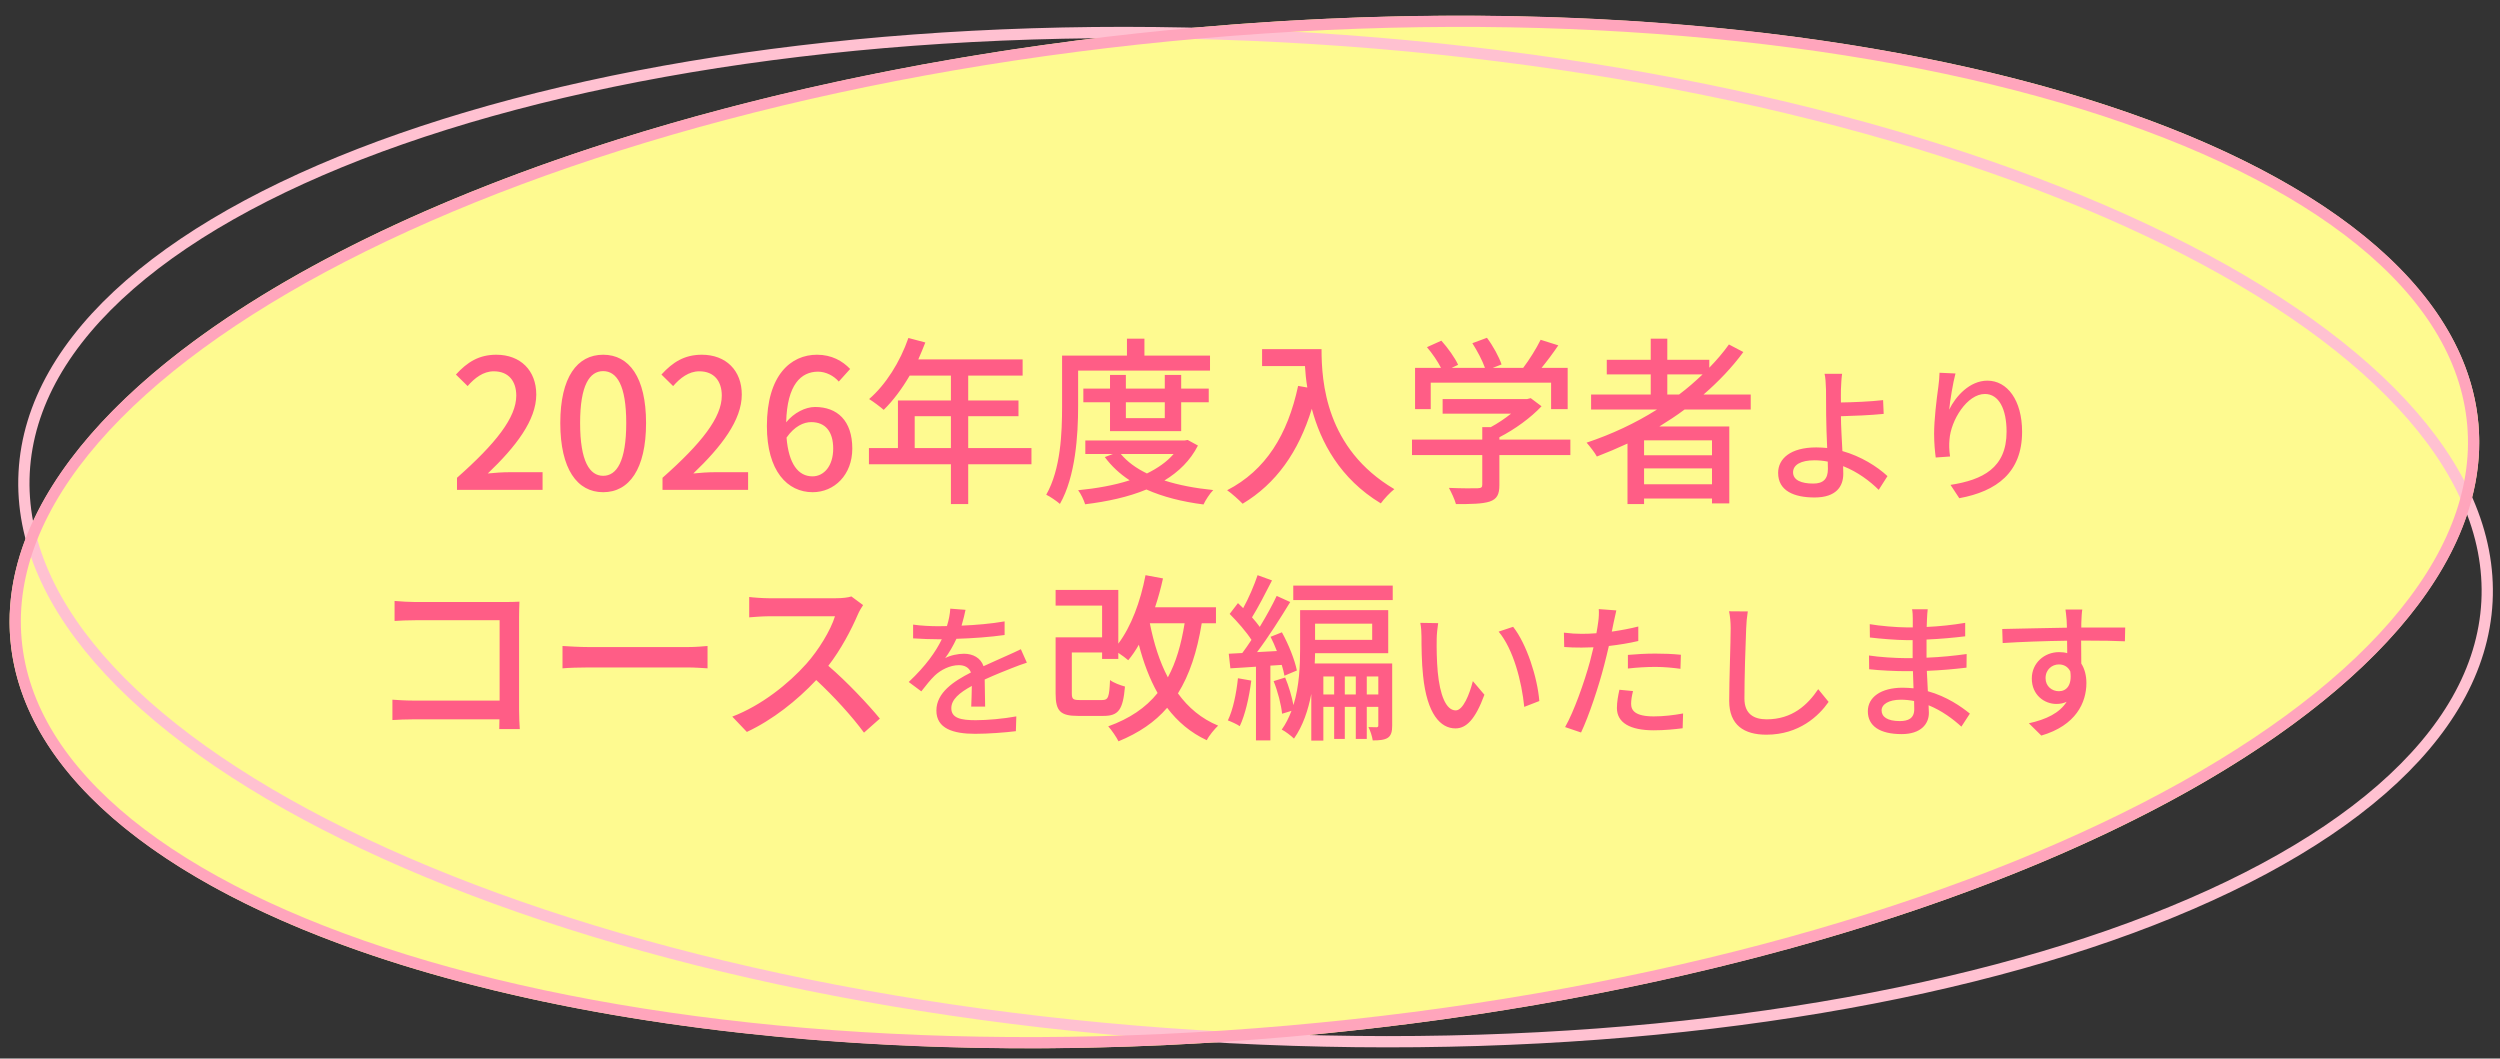
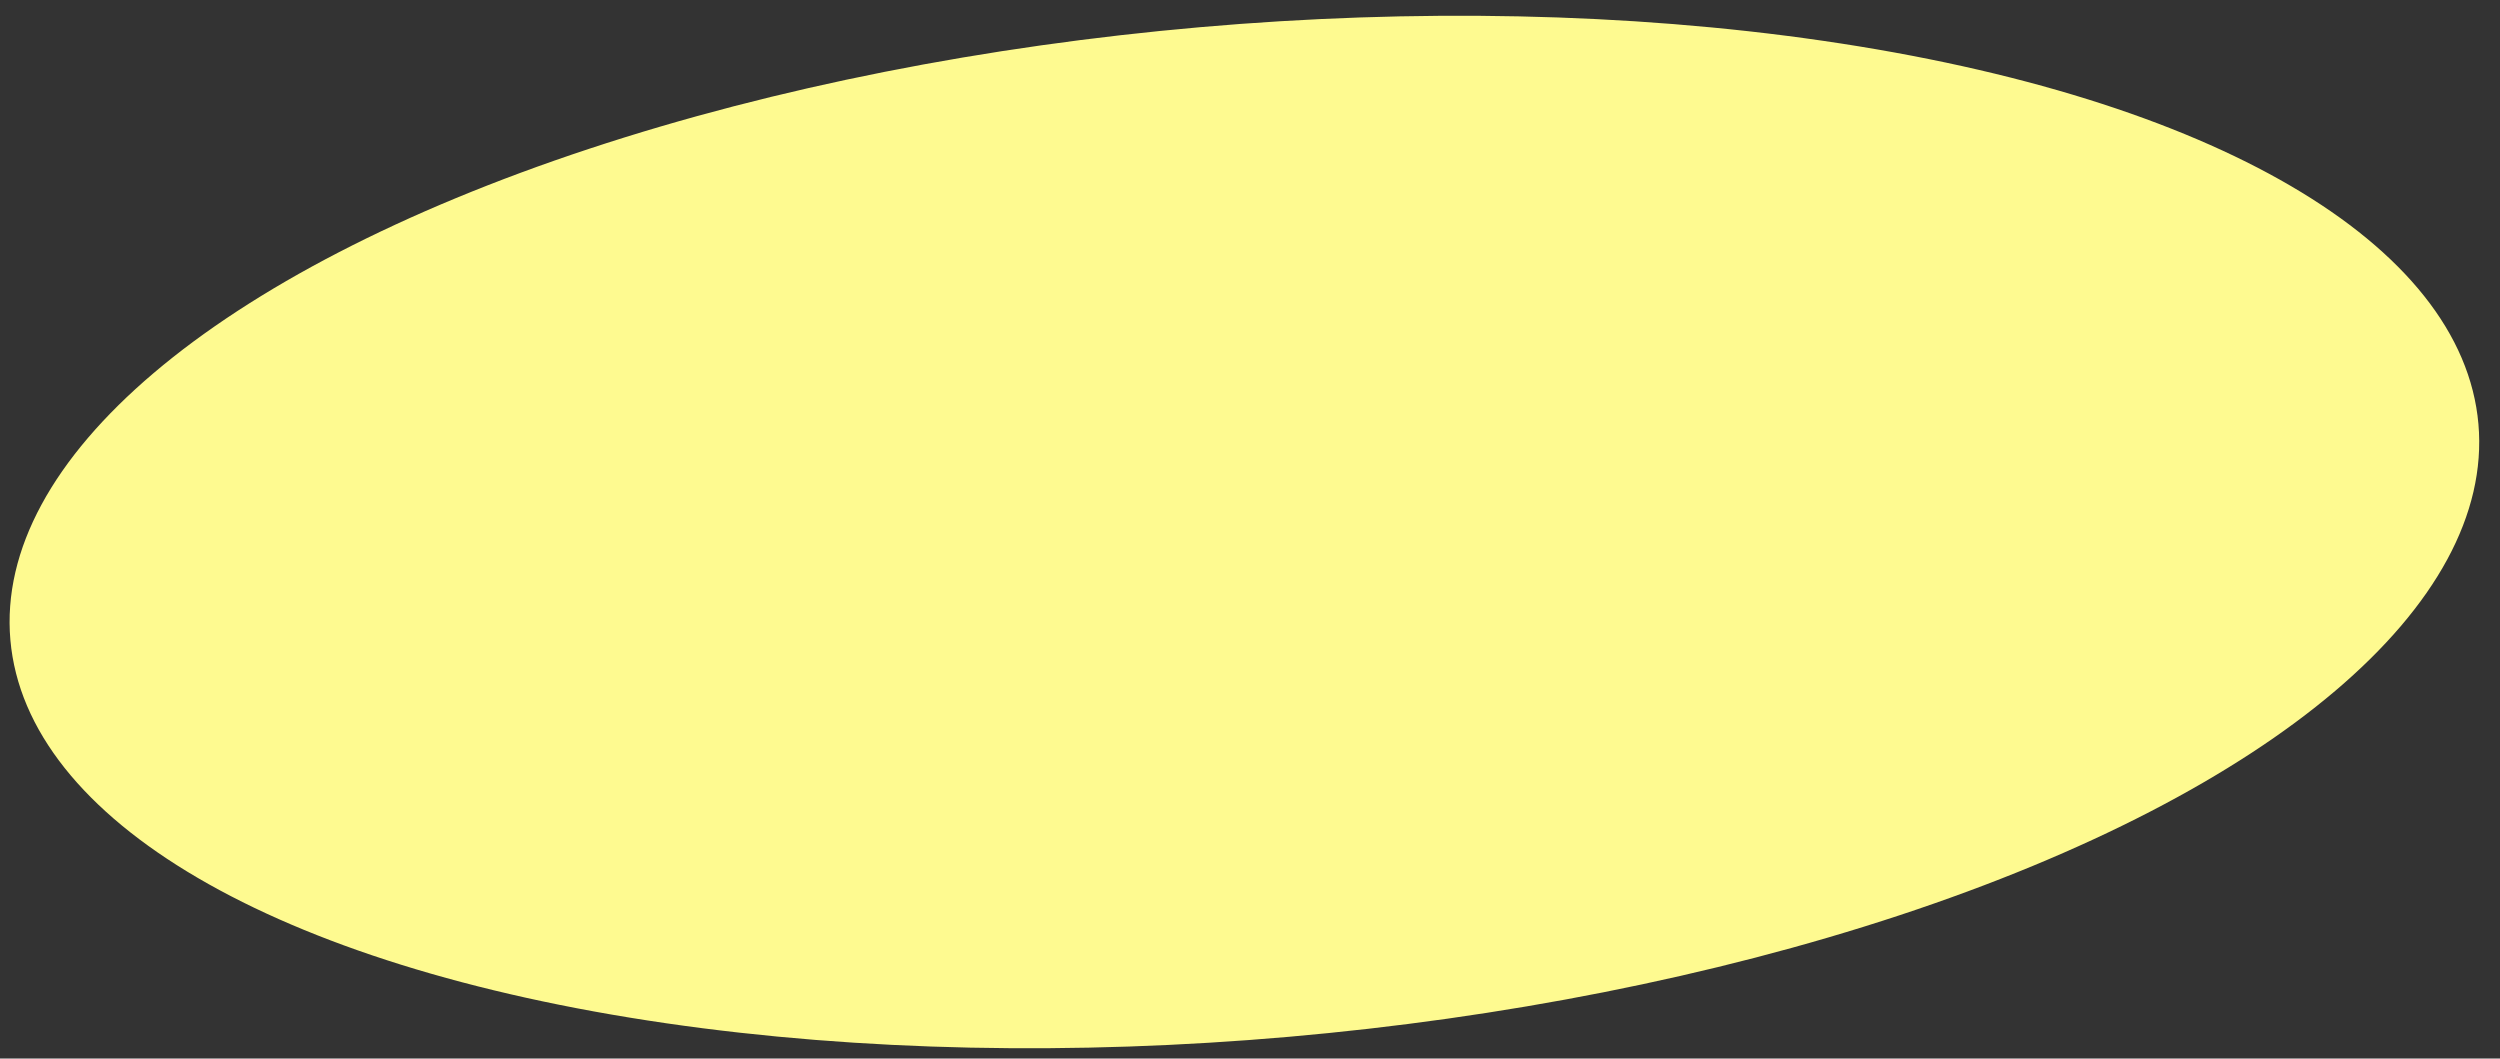
<svg xmlns="http://www.w3.org/2000/svg" width="222" height="94" viewBox="0 0 222 94" fill="none">
  <rect x="0" y="0" width="222" height="94" fill="#333333" stroke="none" />
  <ellipse cx="110.503" cy="47.242" rx="110" ry="45" transform="rotate(-5 110.503 47.242)" fill="#FEFA90" />
-   <path d="M113.823 3.256C144.109 4.843 171.241 11.302 190.622 20.442C200.313 25.012 208.042 30.243 213.261 35.849C218.479 41.453 221.16 47.399 220.844 53.426C220.528 59.453 217.241 65.086 211.466 70.114C205.689 75.144 197.456 79.538 187.339 83.071C167.11 90.135 139.451 93.722 109.165 92.134C78.88 90.547 51.747 84.089 32.367 74.949C22.675 70.378 14.946 65.147 9.727 59.542C4.509 53.938 1.828 47.992 2.144 41.965C2.46 35.937 5.748 30.304 11.523 25.276C17.299 20.247 25.533 15.852 35.649 12.32C55.879 5.256 83.537 1.669 113.823 3.256Z" stroke="#FFC1D1" />
-   <path d="M106.625 2.911C136.837 0.268 164.604 2.887 185.068 9.241C195.301 12.418 203.683 16.523 209.632 21.347C215.579 26.171 219.061 31.685 219.587 37.698C220.113 43.711 217.641 49.746 212.622 55.529C207.602 61.314 200.06 66.811 190.534 71.717C171.484 81.528 144.594 88.929 114.382 91.572C84.17 94.216 56.403 91.596 35.939 85.242C25.706 82.065 17.324 77.961 11.375 73.136C5.428 68.312 1.946 62.798 1.42 56.785C0.894 50.773 3.366 44.737 8.385 38.954C13.405 33.17 20.947 27.672 30.473 22.766C49.523 12.955 76.413 5.554 106.625 2.911Z" stroke="#FFA5BC" />
-   <path d="M40.581 43.5V42.428C44.053 39.356 45.845 37.068 45.845 35.132C45.845 33.852 45.173 32.972 43.845 32.972C42.917 32.972 42.149 33.564 41.525 34.284L40.485 33.26C41.493 32.156 42.533 31.5 44.069 31.5C46.229 31.5 47.621 32.908 47.621 35.036C47.621 37.308 45.813 39.66 43.317 42.044C43.925 41.98 44.661 41.932 45.237 41.932H48.181V43.5H40.581ZM53.562 43.708C51.258 43.708 49.754 41.66 49.754 37.564C49.754 33.484 51.258 31.5 53.562 31.5C55.866 31.5 57.37 33.5 57.37 37.564C57.37 41.66 55.866 43.708 53.562 43.708ZM53.562 42.252C54.762 42.252 55.61 40.972 55.61 37.564C55.61 34.188 54.762 32.956 53.562 32.956C52.362 32.956 51.514 34.188 51.514 37.564C51.514 40.972 52.362 42.252 53.562 42.252ZM58.831 43.5V42.428C62.303 39.356 64.095 37.068 64.095 35.132C64.095 33.852 63.423 32.972 62.095 32.972C61.167 32.972 60.399 33.564 59.775 34.284L58.735 33.26C59.743 32.156 60.783 31.5 62.319 31.5C64.479 31.5 65.871 32.908 65.871 35.036C65.871 37.308 64.063 39.66 61.567 42.044C62.175 41.98 62.911 41.932 63.487 41.932H66.431V43.5H58.831ZM72.036 37.484C71.364 37.484 70.548 37.852 69.844 38.86C70.036 41.196 70.884 42.3 72.148 42.3C73.172 42.3 73.988 41.372 73.988 39.836C73.988 38.332 73.3 37.484 72.036 37.484ZM72.164 43.708C69.924 43.708 68.1 41.836 68.1 37.836C68.1 33.308 70.228 31.5 72.548 31.5C73.86 31.5 74.82 32.06 75.492 32.764L74.484 33.884C74.052 33.372 73.332 33.004 72.644 33.004C71.14 33.004 69.892 34.14 69.812 37.5C70.5 36.652 71.524 36.14 72.372 36.14C74.356 36.14 75.684 37.356 75.684 39.836C75.684 42.172 74.084 43.708 72.164 43.708ZM81.225 39.788H84.441V36.956H81.225V39.788ZM91.593 39.788V41.228H85.977V44.764H84.441V41.228H77.161V39.788H79.737V35.564H84.441V33.356H80.777C80.089 34.54 79.289 35.596 78.473 36.396C78.185 36.14 77.545 35.66 77.177 35.436C78.649 34.172 79.929 32.14 80.665 30.012L82.169 30.412C81.977 30.908 81.753 31.436 81.545 31.916H90.809V33.356H85.977V35.564H90.441V36.956H85.977V39.788H91.593ZM95.737 32.908V36.092C95.737 38.604 95.513 42.316 94.121 44.748C93.849 44.508 93.225 44.076 92.905 43.932C94.201 41.66 94.313 38.412 94.313 36.092V31.58H100.073V30.076H101.625V31.58H107.449V32.908H95.737ZM103.433 35.724H99.977V37.132H103.433V35.724ZM104.889 38.284H98.569V35.724H96.201V34.508H98.569V33.292H99.977V34.508H103.433V33.292H104.889V34.508H107.337V35.724H104.889V38.284ZM104.217 40.316H99.529C100.105 41.004 100.889 41.58 101.849 42.044C102.793 41.58 103.609 41.02 104.217 40.316ZM105.465 39.068L106.377 39.564C105.705 40.892 104.665 41.9 103.401 42.668C104.681 43.084 106.153 43.356 107.737 43.516C107.433 43.82 107.049 44.412 106.873 44.796C104.985 44.556 103.273 44.124 101.801 43.468C100.185 44.14 98.313 44.54 96.361 44.78C96.249 44.412 95.977 43.836 95.737 43.532C97.353 43.372 98.921 43.1 100.313 42.652C99.433 42.076 98.697 41.388 98.105 40.588L98.825 40.316H96.377V39.116H105.193L105.465 39.068ZM112.073 31.004H117.353C117.353 33.9 117.721 39.836 123.817 43.436C123.481 43.692 122.873 44.332 122.617 44.7C118.985 42.508 117.273 39.244 116.489 36.3C115.305 40.156 113.305 42.956 110.345 44.732C110.057 44.428 109.369 43.804 108.969 43.532C112.409 41.756 114.345 38.604 115.273 34.268L116.089 34.412C115.977 33.74 115.913 33.084 115.881 32.508H112.073V31.004ZM127.049 33.98V36.332H125.657V32.668H127.961C127.673 32.092 127.177 31.372 126.713 30.828L127.993 30.252C128.569 30.892 129.209 31.788 129.481 32.396L128.905 32.668H131.865C131.641 32.028 131.177 31.148 130.745 30.476L132.041 29.996C132.585 30.716 133.129 31.724 133.337 32.364L132.553 32.668H135.257C135.817 31.932 136.441 30.924 136.809 30.172L138.377 30.668C137.913 31.356 137.385 32.06 136.889 32.668H139.209V36.332H137.737V33.98H127.049ZM139.449 39.036V40.412H133.145V43.084C133.145 43.9 132.937 44.316 132.281 44.54C131.625 44.748 130.681 44.764 129.289 44.764C129.177 44.348 128.889 43.74 128.665 43.324C129.785 43.372 130.905 43.372 131.225 43.356C131.545 43.34 131.625 43.276 131.625 43.036V40.412H125.385V39.036H131.625V37.932H132.377C133.001 37.596 133.641 37.164 134.185 36.732H128.105V35.436H135.609L135.929 35.356L136.889 36.076C135.929 37.1 134.521 38.124 133.145 38.828V39.036H139.449ZM148.057 35.036H149.097C149.849 34.476 150.537 33.868 151.193 33.244H148.057V35.036ZM152.025 40.428V39.1H145.993V40.428H152.025ZM145.993 43.004H152.025V41.596H145.993V43.004ZM155.465 36.364H149.593C148.873 36.908 148.121 37.388 147.353 37.868H153.561V44.7H152.025V44.268H145.993V44.764H144.521V39.388C143.625 39.804 142.713 40.188 141.801 40.54C141.625 40.204 141.161 39.612 140.889 39.308C143.097 38.572 145.225 37.58 147.145 36.364H141.289V35.036H146.585V33.244H142.681V31.948H146.585V30.076H148.057V31.948H151.785V32.652C152.425 31.996 153.017 31.308 153.529 30.588L154.809 31.26C153.801 32.636 152.601 33.884 151.273 35.036H155.465V36.364ZM159.224 41.94C159.224 42.616 159.913 42.941 161.018 42.941C161.915 42.941 162.318 42.525 162.318 41.641C162.318 41.472 162.318 41.251 162.305 40.991C161.915 40.913 161.525 40.874 161.122 40.874C159.913 40.874 159.224 41.277 159.224 41.94ZM163.579 33.191C163.527 33.516 163.488 34.153 163.475 34.595C163.462 34.92 163.475 35.323 163.475 35.739C164.515 35.726 166.101 35.661 167.219 35.531L167.271 36.753C166.14 36.87 164.528 36.935 163.475 36.961C163.475 37.793 163.553 38.989 163.605 40.055C165.269 40.523 166.699 41.433 167.609 42.278L166.829 43.5C166.036 42.707 164.931 41.888 163.67 41.394C163.683 41.654 163.683 41.888 163.683 42.083C163.683 43.188 163.059 44.176 161.135 44.176C159.315 44.176 157.898 43.591 157.898 41.992C157.898 40.731 158.99 39.73 161.291 39.73C161.616 39.73 161.941 39.756 162.253 39.782C162.214 38.755 162.162 37.598 162.162 36.857C162.162 36.09 162.149 35.154 162.149 34.595C162.136 34.049 162.097 33.477 162.019 33.191H163.579ZM173.647 33.165C173.426 33.984 173.166 35.557 173.088 36.376C173.66 35.193 174.908 33.802 176.481 33.802C178.249 33.802 179.562 35.544 179.562 38.339C179.562 41.966 177.3 43.63 173.985 44.241L173.205 43.058C176.052 42.616 178.184 41.563 178.184 38.339C178.184 36.311 177.495 34.985 176.26 34.985C174.674 34.985 173.231 37.325 173.114 39.041C173.075 39.47 173.075 39.912 173.166 40.536L171.892 40.627C171.827 40.133 171.749 39.379 171.749 38.521C171.749 37.299 171.957 35.518 172.126 34.335C172.191 33.893 172.217 33.464 172.23 33.1L173.647 33.165ZM35.038 53.364C35.598 53.412 36.366 53.46 36.894 53.46H44.846C45.278 53.46 45.838 53.444 46.126 53.428C46.11 53.78 46.094 54.356 46.094 54.772V63.044C46.094 63.604 46.126 64.388 46.158 64.74H44.334C44.334 64.516 44.35 64.212 44.35 63.876H36.766C36.11 63.876 35.31 63.908 34.846 63.94V62.132C35.31 62.164 36.014 62.212 36.702 62.212H44.366V55.076H36.894C36.27 55.076 35.454 55.108 35.038 55.14V53.364ZM49.95 57.364C50.478 57.396 51.47 57.46 52.334 57.46H61.038C61.806 57.46 62.43 57.396 62.83 57.364V59.348C62.478 59.332 61.742 59.268 61.038 59.268H52.334C51.454 59.268 50.494 59.3 49.95 59.348V57.364ZM76.642 53.732C76.53 53.892 76.29 54.292 76.178 54.564C75.618 55.876 74.674 57.684 73.554 59.124C75.202 60.532 77.138 62.596 78.13 63.812L76.722 65.06C75.666 63.62 74.066 61.86 72.482 60.388C70.77 62.212 68.61 63.924 66.322 64.996L65.026 63.636C67.618 62.644 70.018 60.724 71.602 58.948C72.69 57.732 73.762 55.972 74.146 54.724H68.274C67.65 54.724 66.786 54.804 66.53 54.82V53.012C66.85 53.06 67.778 53.124 68.274 53.124H74.21C74.802 53.124 75.33 53.06 75.602 52.964L76.642 53.732ZM85.738 54.152C85.66 54.516 85.556 54.997 85.387 55.556C86.661 55.504 88.026 55.387 89.209 55.179V56.388C87.935 56.57 86.336 56.687 84.932 56.726C84.646 57.337 84.295 57.948 83.931 58.442C84.36 58.195 85.088 58.052 85.595 58.052C86.414 58.052 87.09 58.429 87.337 59.157C88.143 58.78 88.806 58.507 89.417 58.221C89.859 58.026 90.236 57.857 90.652 57.649L91.185 58.845C90.808 58.962 90.249 59.17 89.859 59.326C89.196 59.586 88.351 59.924 87.441 60.34C87.454 61.081 87.467 62.121 87.48 62.745H86.245C86.271 62.29 86.284 61.549 86.297 60.912C85.179 61.523 84.477 62.121 84.477 62.888C84.477 63.772 85.322 63.954 86.635 63.954C87.688 63.954 89.105 63.824 90.249 63.616L90.21 64.929C89.274 65.046 87.766 65.163 86.596 65.163C84.659 65.163 83.151 64.708 83.151 63.096C83.151 61.497 84.711 60.483 86.219 59.716C86.05 59.261 85.634 59.066 85.153 59.066C84.36 59.066 83.541 59.482 82.995 60.002C82.618 60.366 82.241 60.847 81.812 61.393L80.694 60.561C82.215 59.131 83.099 57.87 83.632 56.765C83.502 56.765 83.372 56.765 83.255 56.765C82.709 56.765 81.812 56.739 81.084 56.687V55.465C81.773 55.569 82.696 55.608 83.32 55.608C83.567 55.608 83.827 55.608 84.087 55.595C84.256 55.062 84.36 54.516 84.386 54.048L85.738 54.152ZM105.194 55.348H102.106C102.458 57.124 102.97 58.756 103.706 60.148C104.426 58.836 104.89 57.236 105.194 55.348ZM107.978 55.348H106.714C106.298 57.892 105.626 59.924 104.602 61.572C105.514 62.836 106.698 63.828 108.17 64.436C107.85 64.74 107.354 65.332 107.162 65.732C105.722 65.06 104.57 64.084 103.642 62.852C102.554 64.116 101.146 65.076 99.322 65.828C99.162 65.492 98.698 64.804 98.41 64.5C100.314 63.812 101.738 62.852 102.794 61.54C102.09 60.292 101.546 58.852 101.13 57.252C100.842 57.764 100.522 58.228 100.186 58.628C100.01 58.468 99.642 58.196 99.306 57.972V58.516H97.866V57.94H95.178V61.572C95.178 62.084 95.29 62.164 95.898 62.164H97.866C98.41 62.164 98.506 61.924 98.57 60.388C98.874 60.628 99.482 60.852 99.898 60.964C99.722 63.028 99.322 63.572 97.994 63.572H95.722C94.17 63.572 93.738 63.156 93.738 61.588V56.596H97.866V53.78H93.738V52.388H99.306V57.156C100.458 55.62 101.274 53.412 101.722 51.076L103.274 51.364C103.082 52.244 102.842 53.108 102.57 53.924H107.978V55.348ZM109.93 60.228L111.114 60.436C110.922 61.94 110.57 63.476 110.09 64.484C109.866 64.324 109.306 64.068 109.034 63.972C109.498 63.012 109.786 61.588 109.93 60.228ZM113.818 59.044L112.81 59.108V65.748H111.53V59.204C110.714 59.252 109.93 59.316 109.258 59.348L109.114 58.052L110.314 57.988C110.57 57.636 110.858 57.252 111.13 56.82C110.666 56.1 109.882 55.204 109.194 54.516L109.93 53.556C110.09 53.7 110.234 53.844 110.394 54.004C110.89 53.108 111.386 51.94 111.674 51.076L112.954 51.54C112.394 52.644 111.722 53.94 111.178 54.82C111.434 55.108 111.674 55.396 111.866 55.668C112.442 54.724 112.986 53.732 113.37 52.916L114.57 53.46C113.706 54.884 112.618 56.596 111.626 57.908L113.386 57.812C113.226 57.38 113.018 56.932 112.826 56.548L113.834 56.148C114.426 57.22 114.986 58.628 115.162 59.54L114.058 60.004C114.01 59.732 113.93 59.396 113.818 59.044ZM121.37 61.668H122.394V60.068H121.37V61.668ZM119.418 61.668H120.394V60.068H119.418V61.668ZM117.514 61.668H118.474V60.068H117.514V61.668ZM121.85 55.38H116.778V56.82H121.85V55.38ZM123.626 58.916V64.436C123.626 64.948 123.546 65.316 123.226 65.524C122.906 65.716 122.474 65.748 121.898 65.748C121.85 65.412 121.69 64.884 121.514 64.564C121.85 64.58 122.138 64.58 122.25 64.58C122.362 64.564 122.394 64.532 122.394 64.404V62.772H121.37V65.62H120.394V62.772H119.418V65.62H118.474V62.772H117.514V65.764H116.442V61.62C116.17 63.044 115.706 64.452 114.906 65.588C114.666 65.348 114.122 64.932 113.818 64.788C114.186 64.276 114.458 63.716 114.682 63.124L113.85 63.38C113.77 62.58 113.466 61.396 113.098 60.484L114.122 60.164C114.442 60.916 114.714 61.86 114.858 62.612C115.386 60.916 115.45 59.06 115.45 57.588V54.18H123.274V58.004H116.778C116.778 58.292 116.762 58.596 116.746 58.916H123.626ZM114.842 52.004H123.674V53.284H114.842V52.004ZM127.709 55.335C127.644 55.712 127.579 56.388 127.579 56.739C127.566 57.558 127.579 58.65 127.67 59.664C127.865 61.705 128.398 63.083 129.269 63.083C129.919 63.083 130.491 61.666 130.79 60.483L131.817 61.692C130.998 63.915 130.192 64.682 129.243 64.682C127.93 64.682 126.721 63.434 126.37 60.015C126.24 58.871 126.227 57.311 126.227 56.531C126.227 56.206 126.201 55.66 126.123 55.309L127.709 55.335ZM134.365 55.66C135.561 57.168 136.523 60.145 136.692 62.251L135.353 62.771C135.132 60.535 134.391 57.649 133.078 56.089L134.365 55.66ZM145.012 61.367C144.908 61.77 144.843 62.173 144.843 62.498C144.843 63.083 145.194 63.616 146.858 63.616C147.716 63.616 148.6 63.512 149.458 63.356L149.419 64.669C148.704 64.76 147.833 64.851 146.845 64.851C144.726 64.851 143.582 64.162 143.582 62.875C143.582 62.329 143.686 61.783 143.803 61.25L145.012 61.367ZM143.53 54.204C143.452 54.529 143.335 55.062 143.283 55.322C143.244 55.543 143.192 55.803 143.127 56.089C143.92 55.972 144.726 55.829 145.48 55.634V56.921C144.661 57.116 143.751 57.259 142.867 57.363C142.737 57.922 142.594 58.52 142.451 59.066C141.983 60.899 141.099 63.577 140.397 65.046L138.98 64.565C139.747 63.239 140.696 60.561 141.19 58.741C141.294 58.338 141.398 57.909 141.502 57.48C141.125 57.493 140.774 57.506 140.449 57.506C139.851 57.506 139.37 57.493 138.902 57.454L138.876 56.18C139.513 56.258 139.968 56.284 140.462 56.284C140.865 56.284 141.307 56.271 141.762 56.232C141.827 55.842 141.892 55.504 141.918 55.257C141.983 54.854 141.996 54.373 141.97 54.087L143.53 54.204ZM144.557 58.156C145.259 58.091 146.156 58.039 146.988 58.039C147.742 58.039 148.522 58.065 149.263 58.143L149.224 59.391C148.561 59.3 147.794 59.222 147.014 59.222C146.169 59.222 145.376 59.274 144.557 59.365V58.156ZM155.204 54.295C155.126 54.776 155.074 55.322 155.061 55.79C154.996 57.233 154.905 60.236 154.905 62.03C154.905 63.408 155.75 63.876 156.881 63.876C159.156 63.876 160.521 62.589 161.457 61.198L162.38 62.329C161.522 63.564 159.767 65.241 156.855 65.241C154.879 65.241 153.553 64.396 153.553 62.238C153.553 60.392 153.683 57.038 153.683 55.79C153.683 55.244 153.631 54.711 153.54 54.282L155.204 54.295ZM167.086 63.083C167.086 63.642 167.58 64.032 168.698 64.032C169.426 64.032 169.985 63.811 169.985 62.979C169.985 62.797 169.985 62.537 169.972 62.251C169.595 62.173 169.192 62.134 168.789 62.134C167.684 62.134 167.086 62.563 167.086 63.083ZM171.181 54.1C171.155 54.334 171.129 54.62 171.116 54.984C171.103 55.14 171.103 55.387 171.09 55.673C172.208 55.621 173.352 55.504 174.509 55.309V56.505C173.547 56.622 172.338 56.739 171.077 56.791C171.077 57.376 171.077 57.987 171.077 58.403C172.364 58.351 173.508 58.234 174.639 58.078L174.626 59.287C173.43 59.43 172.351 59.521 171.103 59.573C171.129 60.171 171.168 60.795 171.194 61.38C172.884 61.848 174.171 62.758 174.925 63.369L174.171 64.526C173.43 63.85 172.442 63.109 171.259 62.628C171.272 62.901 171.285 63.122 171.285 63.304C171.285 64.292 170.57 65.189 168.867 65.189C166.917 65.189 165.864 64.461 165.864 63.161C165.864 61.913 167.021 61.068 168.958 61.068C169.296 61.068 169.608 61.094 169.92 61.12C169.907 60.613 169.881 60.08 169.868 59.599C169.634 59.599 169.4 59.599 169.153 59.599C168.321 59.599 166.878 59.534 165.981 59.43L165.968 58.208C166.852 58.351 168.386 58.442 169.179 58.442C169.4 58.442 169.621 58.442 169.842 58.442C169.842 57.909 169.842 57.363 169.842 56.843C169.673 56.843 169.491 56.843 169.309 56.843C168.451 56.843 166.891 56.713 166.046 56.609L166.033 55.426C166.904 55.582 168.464 55.712 169.296 55.712C169.478 55.712 169.673 55.712 169.855 55.712C169.855 55.413 169.855 55.14 169.855 54.919C169.855 54.698 169.842 54.308 169.79 54.1H171.181ZM184.909 54.126C184.87 54.295 184.831 54.893 184.831 55.075C184.818 55.231 184.818 55.465 184.818 55.725H188.718L188.692 56.947C187.925 56.908 186.69 56.882 184.805 56.882C184.818 57.584 184.818 58.338 184.818 58.923C185.117 59.391 185.273 59.989 185.273 60.652C185.273 62.381 184.35 64.422 181.269 65.319L180.164 64.227C181.698 63.889 182.894 63.317 183.518 62.316C183.258 62.446 182.946 62.511 182.608 62.511C181.555 62.511 180.424 61.731 180.424 60.249C180.424 58.884 181.529 57.909 182.842 57.909C183.102 57.909 183.349 57.935 183.57 58C183.57 57.662 183.557 57.272 183.557 56.895C181.581 56.921 179.449 56.999 177.837 57.103L177.798 55.855C179.267 55.829 181.685 55.764 183.544 55.738C183.531 55.452 183.531 55.231 183.518 55.075C183.479 54.659 183.44 54.256 183.414 54.126H184.909ZM181.646 60.223C181.646 60.938 182.205 61.38 182.829 61.38C183.505 61.38 184.012 60.847 183.843 59.625C183.635 59.196 183.258 59.001 182.829 59.001C182.231 59.001 181.646 59.443 181.646 60.223Z" fill="#FF5D86" />
</svg>